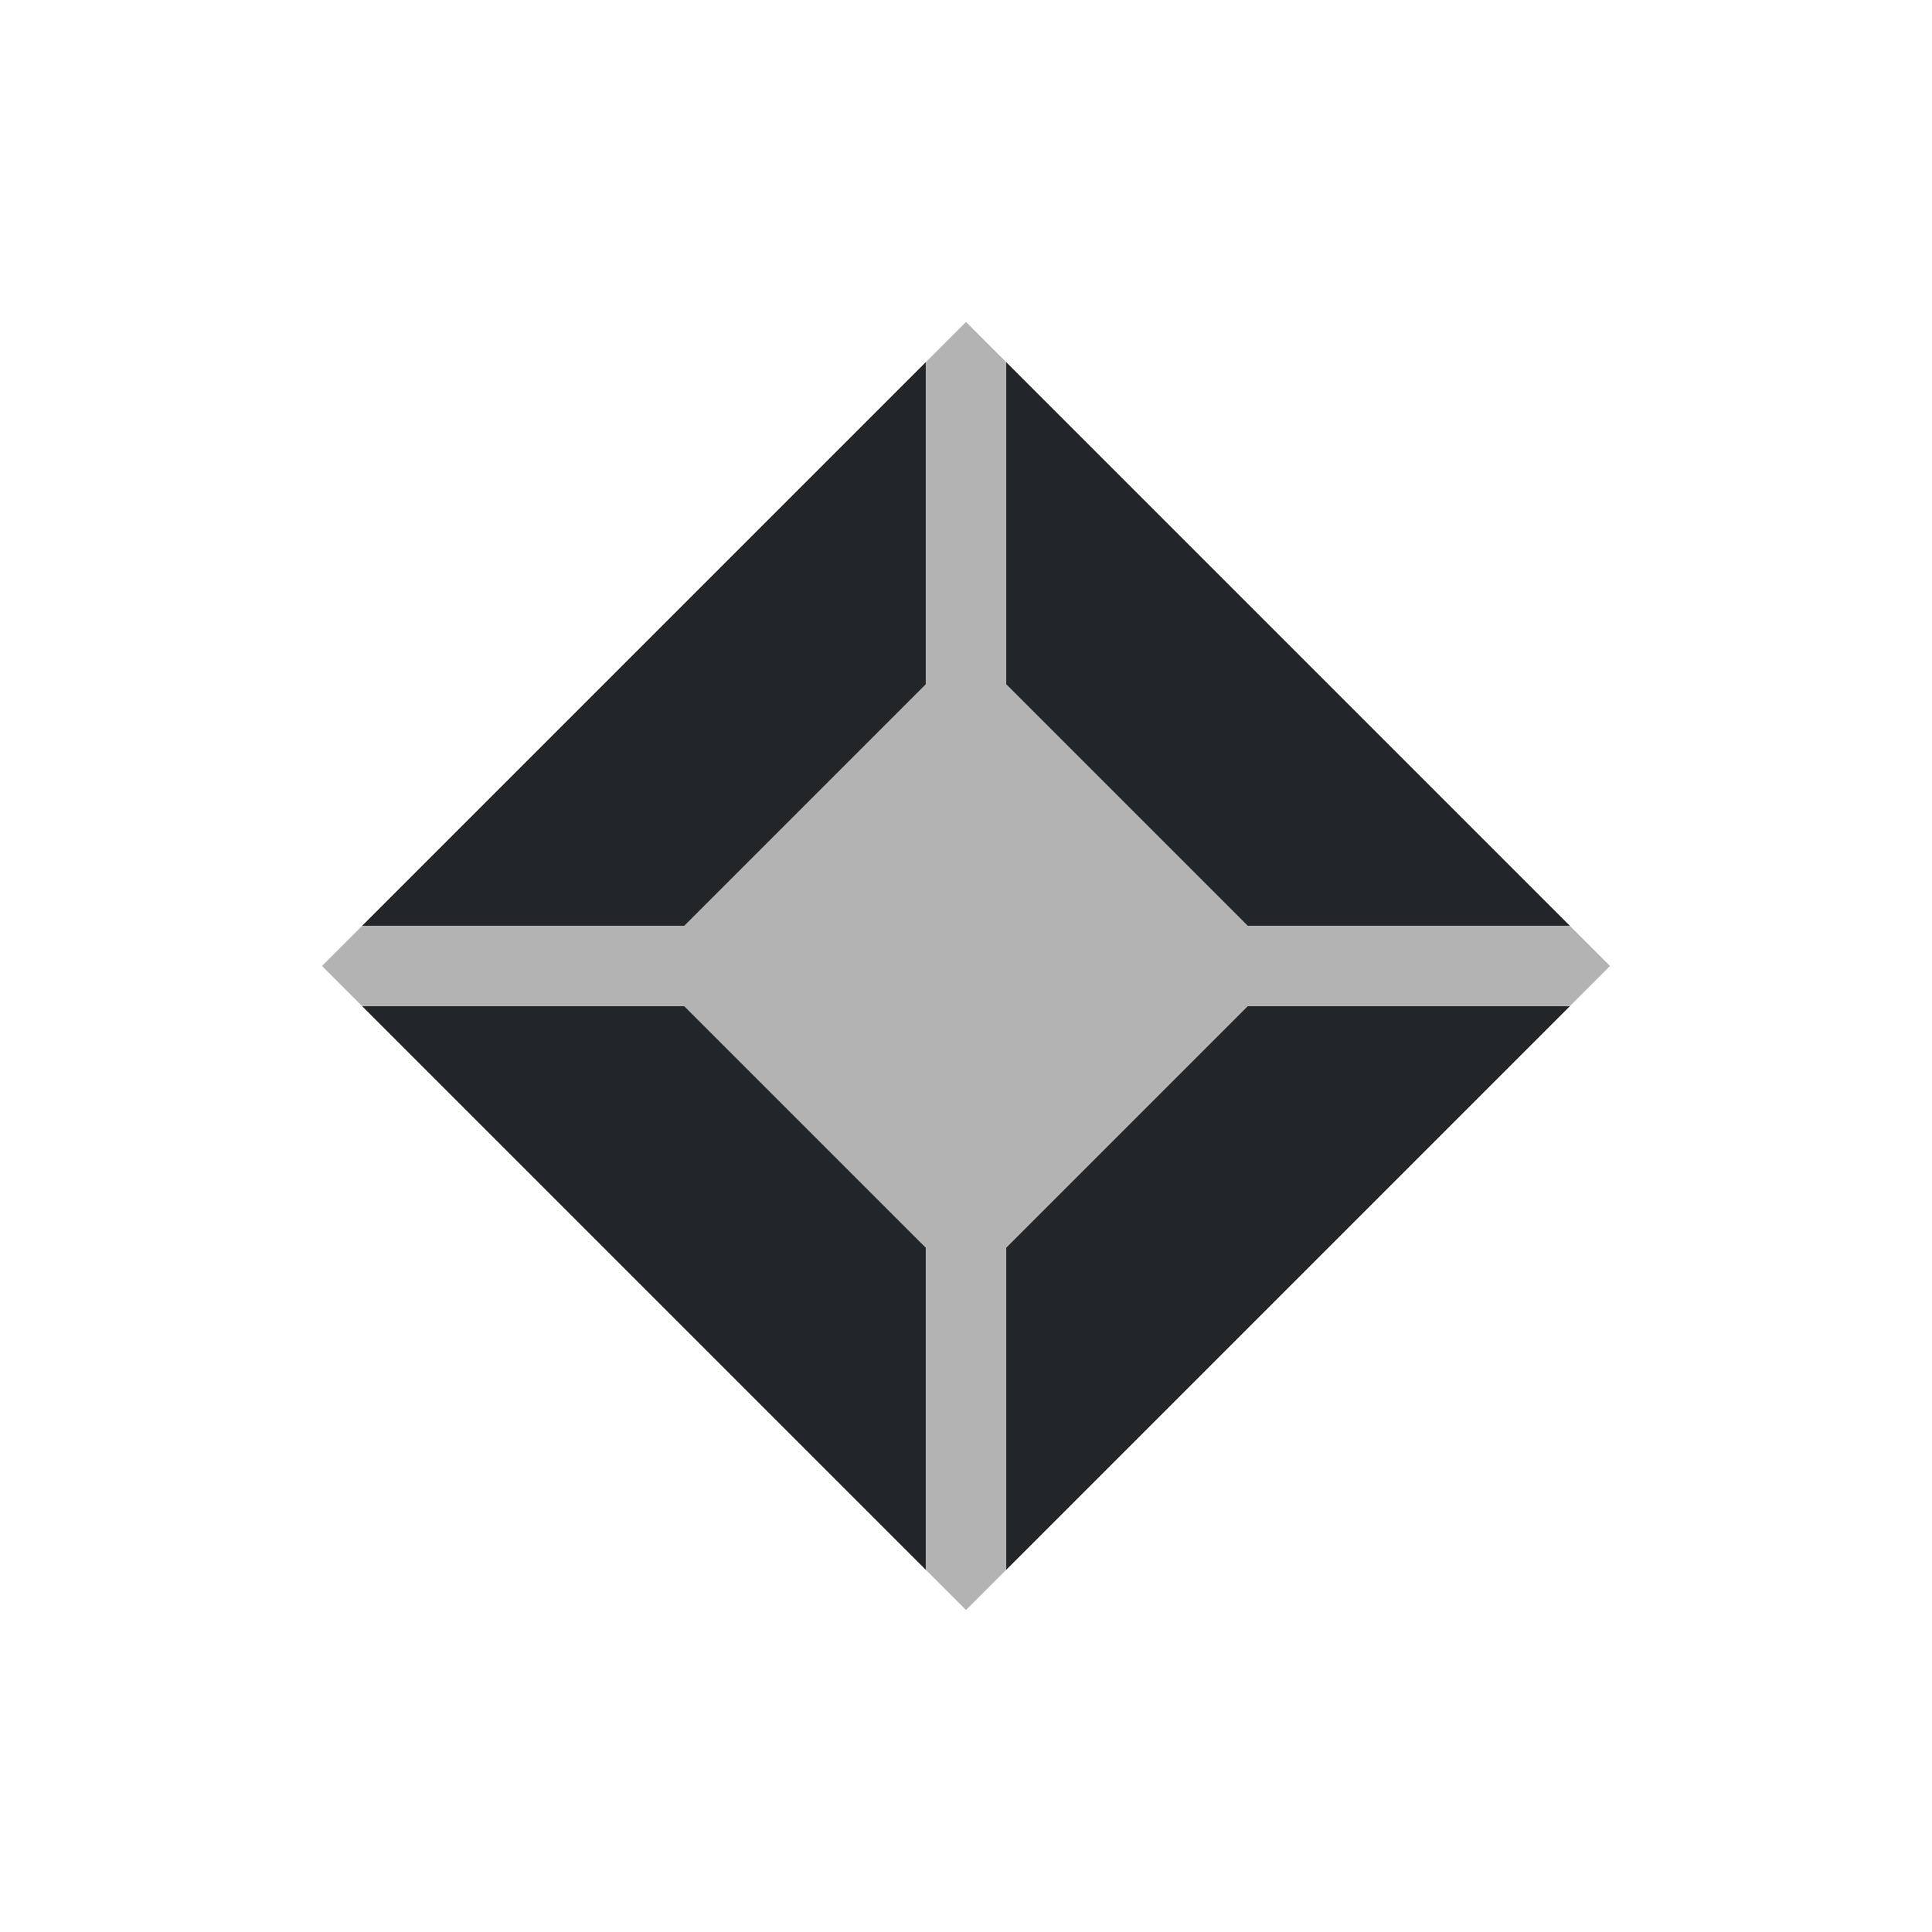
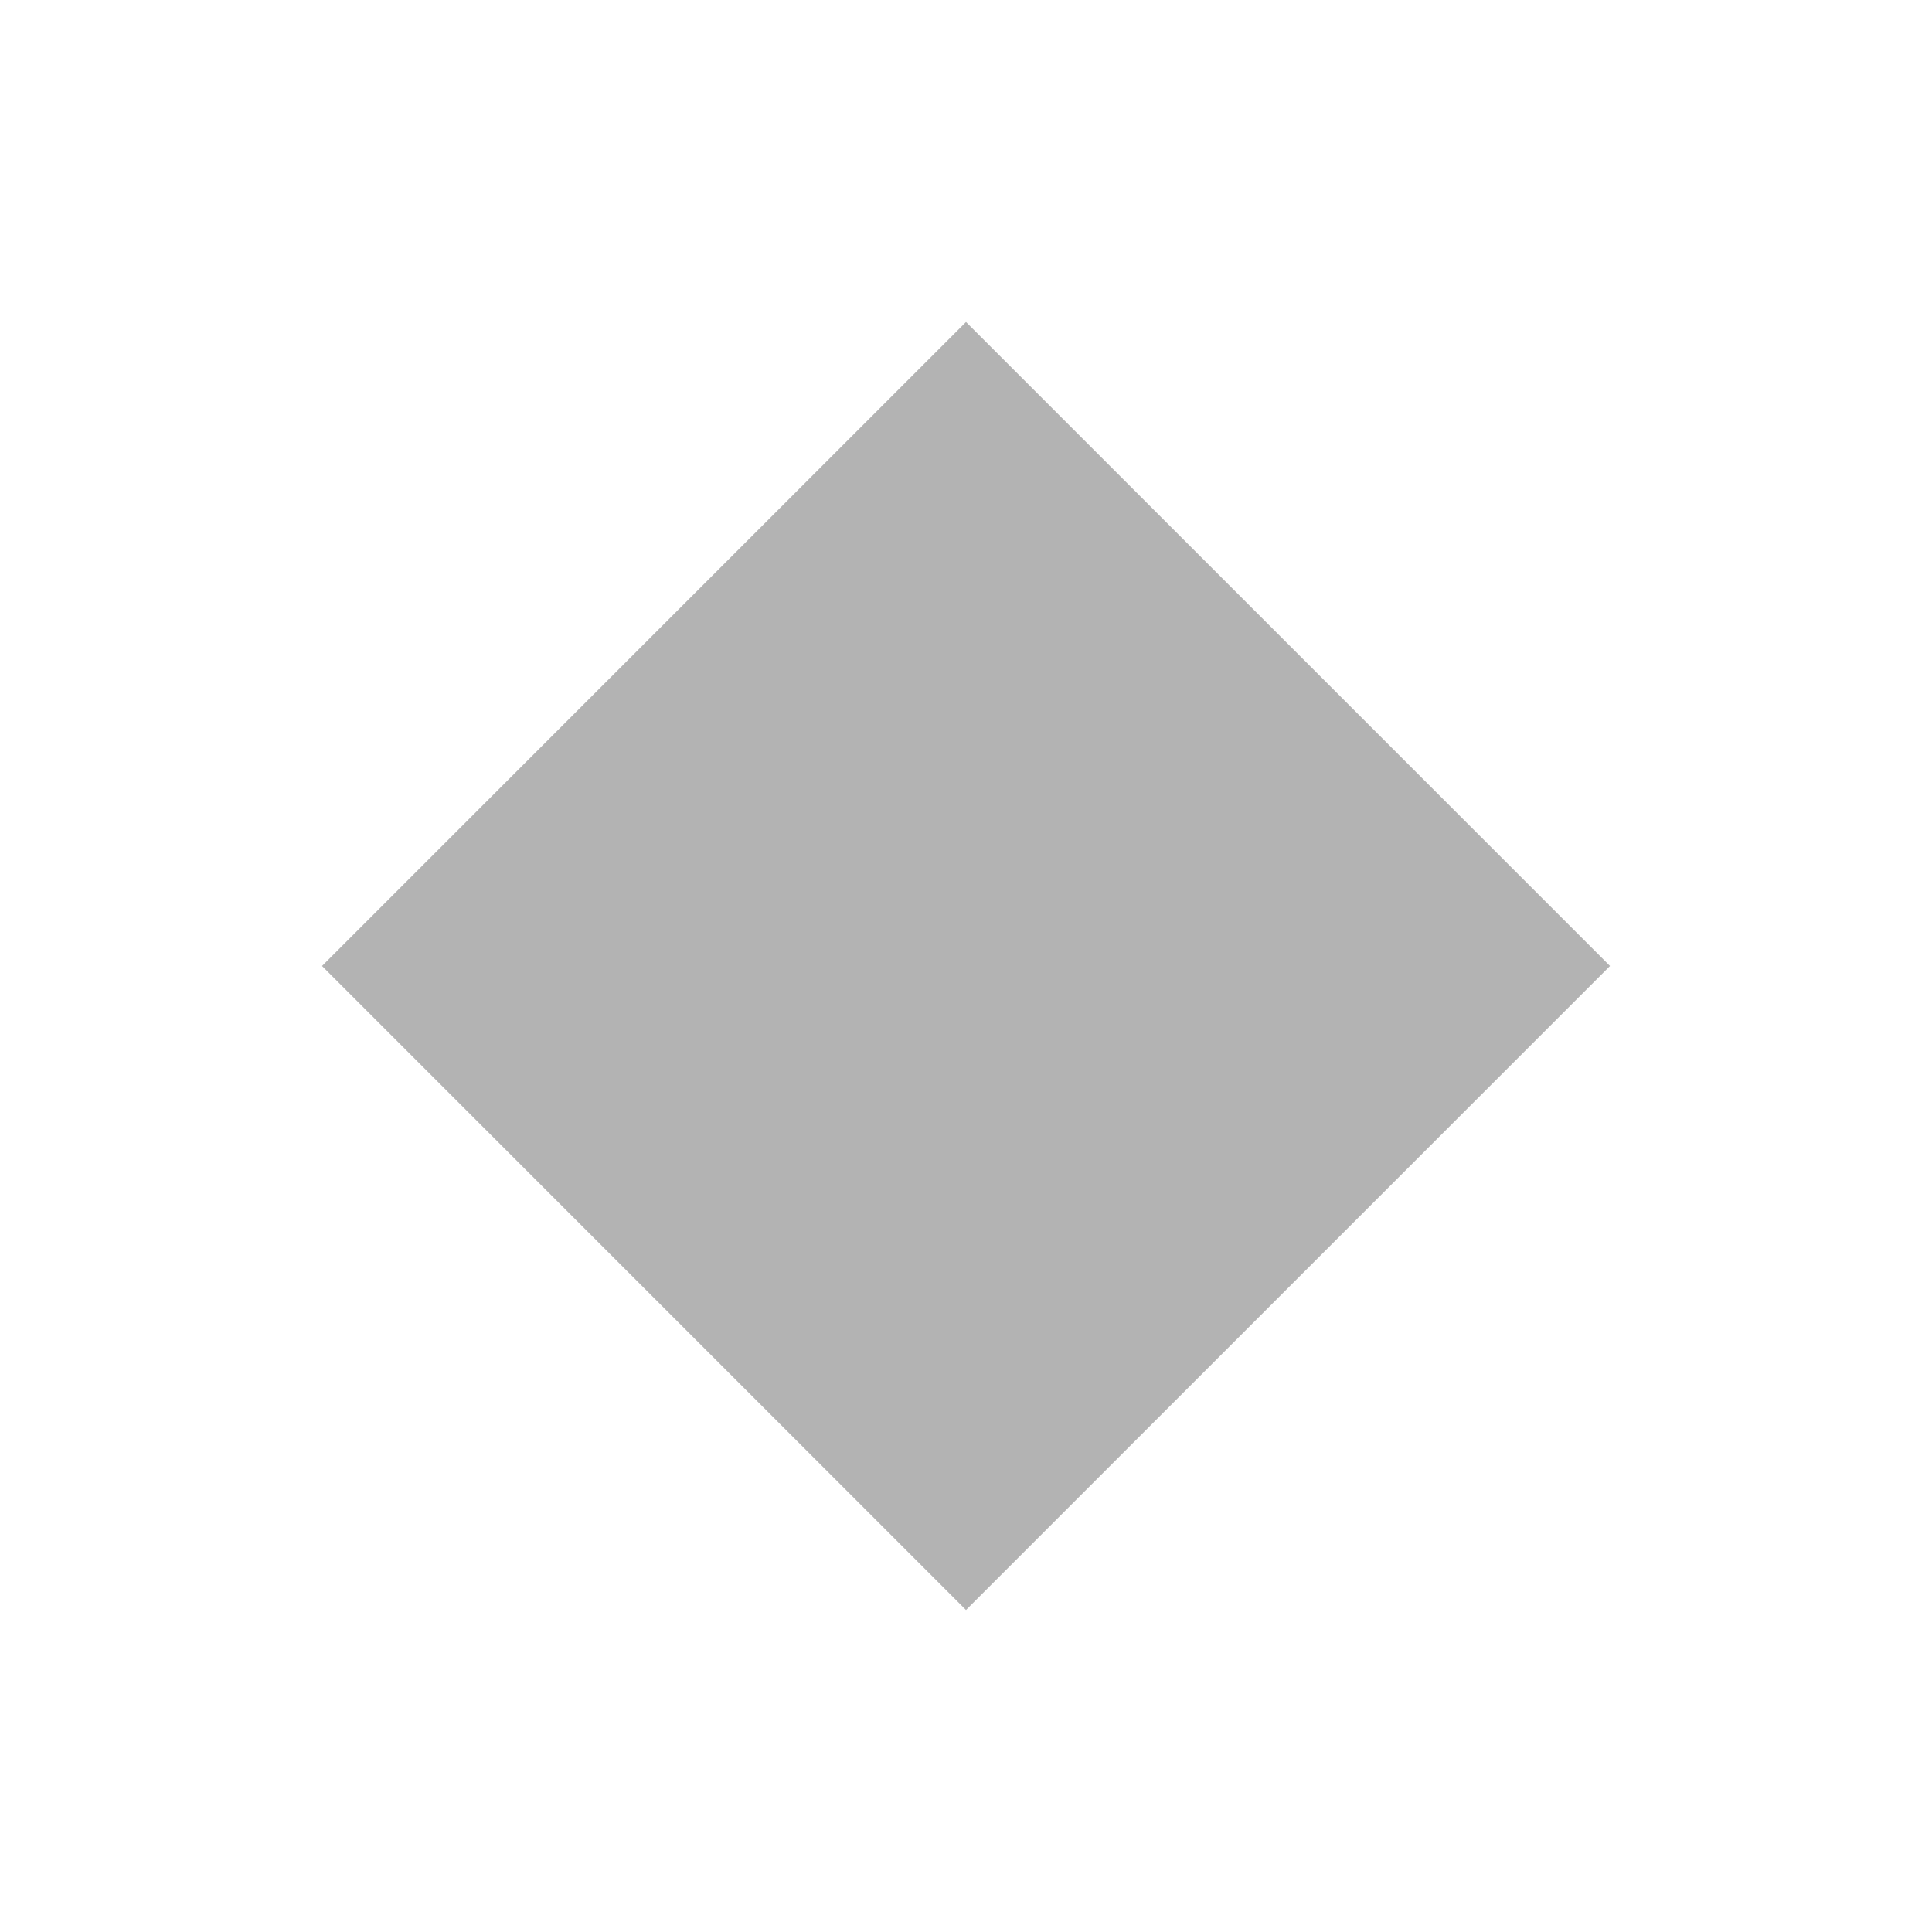
<svg xmlns="http://www.w3.org/2000/svg" viewBox="0 0 24 24">
  <path d="m12 4-8 8 8 8 8-8z" fill="#b3b3b3" />
-   <path d="m11.5 4.5-7 7h4l3-3zm1 0v4l3 3h4zm-8 8 7 7v-4l-3-3zm11 0-3 3v4l7-7z" fill="#232629" />
</svg>